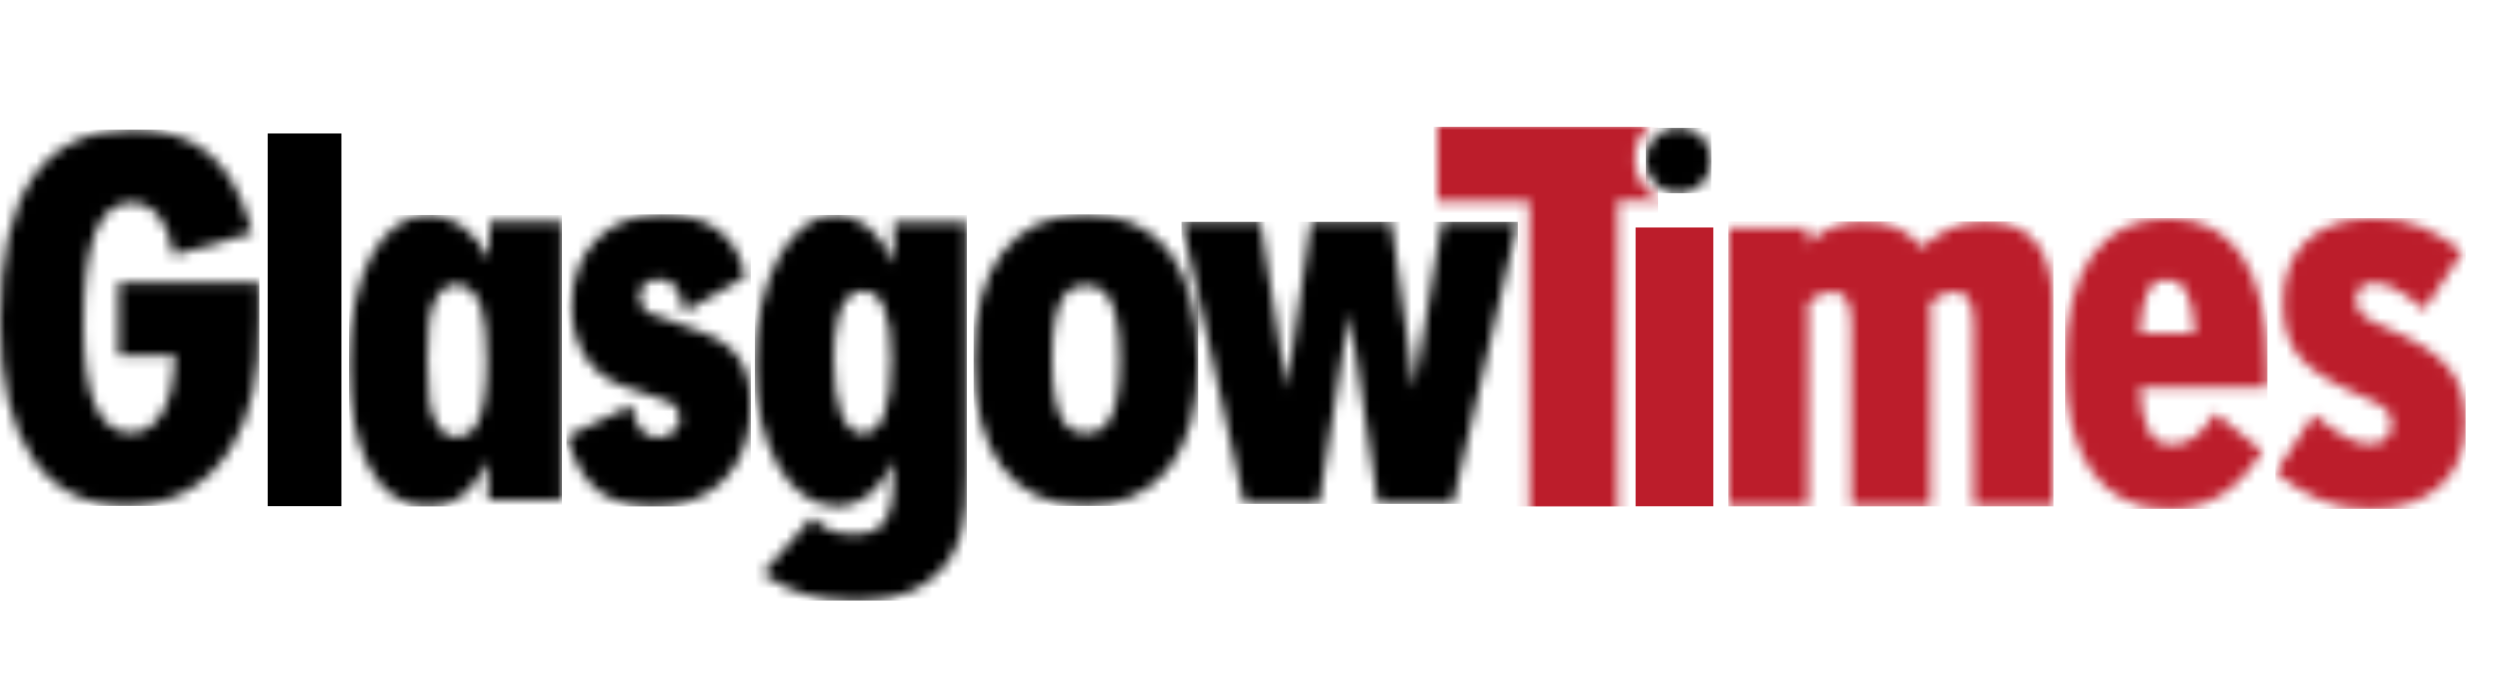
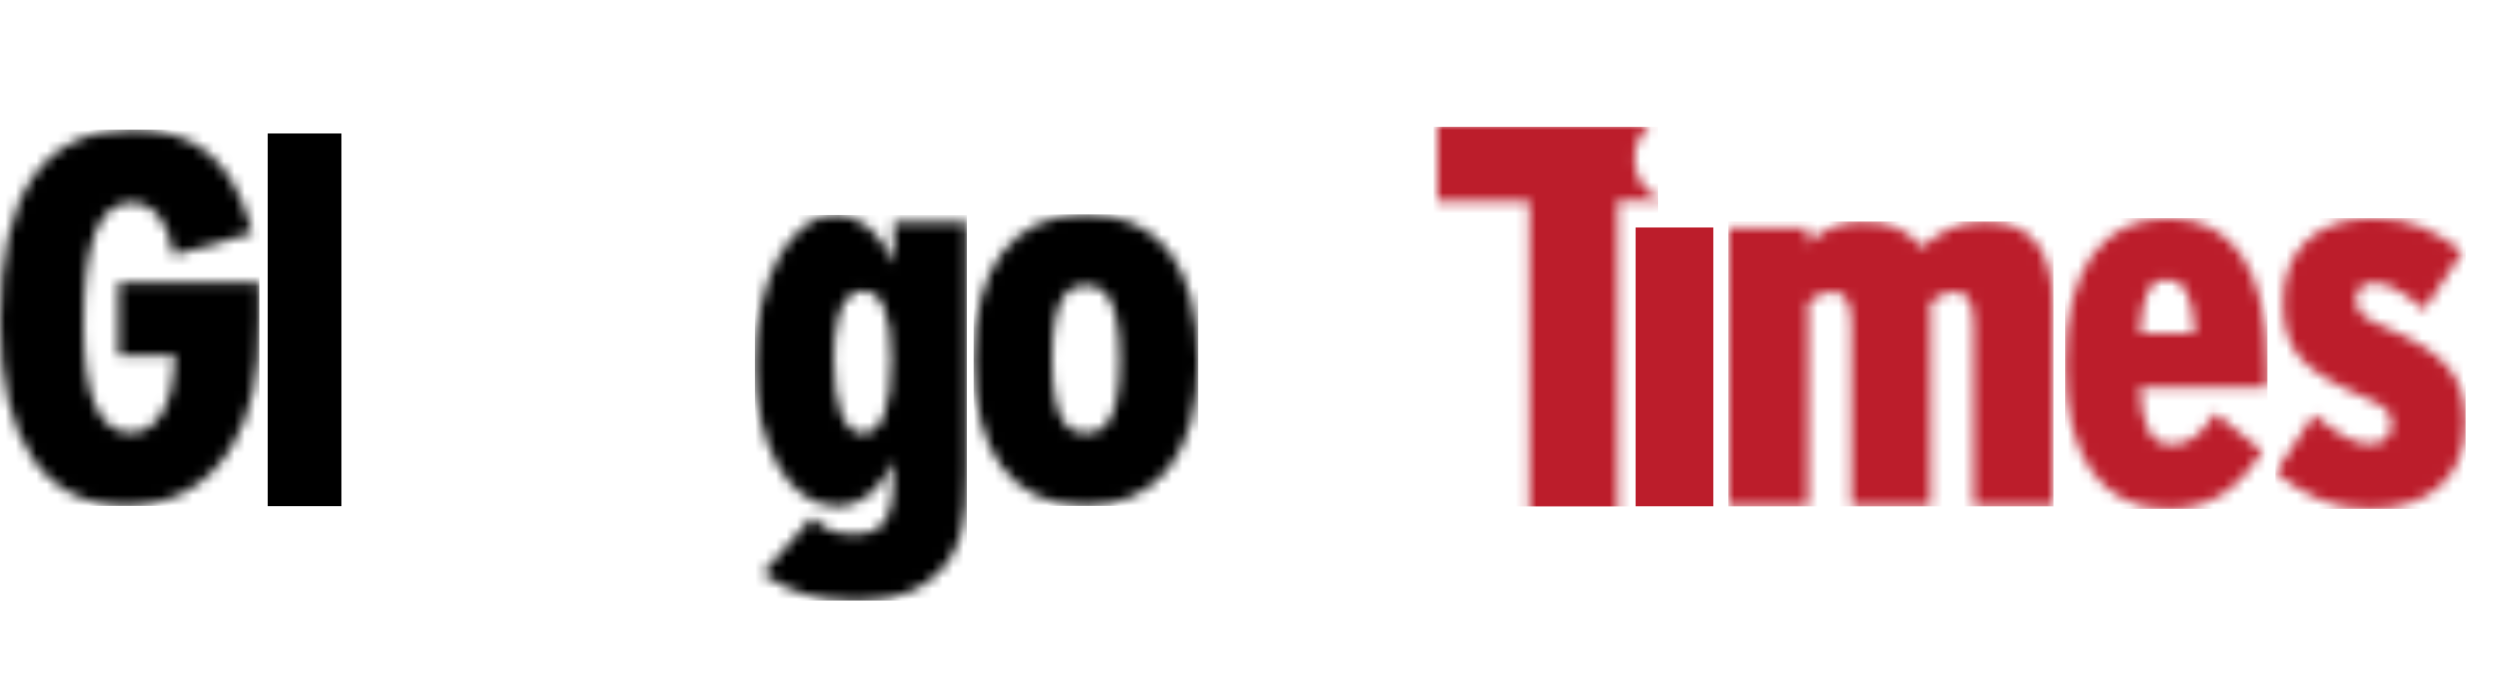
<svg xmlns="http://www.w3.org/2000/svg" width="240" height="65" fill="none">
  <mask id="a" width="20" height="29" x="198" y="20" maskUnits="userSpaceOnUse" style="mask-type:luminance">
    <path fill="#fff" fill-rule="evenodd" d="M217.663 37.173h-12.24c.199 4.283 1.293 5.506 3.035 5.506 1.542 0 2.636-.662 4.229-3.008l4.528 3.672c-2.19 3.313-4.677 5.506-9.105 5.506-6.52 0-9.853-5.251-9.853-13.817 0-9.178 3.533-14.072 9.853-14.072 6.17 0 9.553 4.741 9.553 14.326v1.887Zm-6.967-5.15c-.198-3.722-.945-5.15-2.736-5.15-1.542 0-2.289 1.225-2.537 5.15h5.273Z" clip-rule="evenodd" />
  </mask>
  <g mask="url(#a)">
    <path fill="#BC1D2B" fill-rule="evenodd" d="M198.255 48.85h19.418V20.94h-19.418v27.91Z" clip-rule="evenodd" />
  </g>
  <mask id="b" width="19" height="29" x="218" y="20" maskUnits="userSpaceOnUse" style="mask-type:luminance">
    <path fill="#fff" fill-rule="evenodd" d="M227.498 48.849c-3.633 0-6.071-1.173-9.056-3.468l3.682-5.557c2.786 2.244 4.03 2.805 5.423 2.805 1.146 0 2.041-.612 2.041-1.786 0-1.223-.299-1.732-2.588-2.7-6.071-2.55-7.812-4.59-7.812-9.128 0-4.843 2.985-8.056 8.658-8.056 3.732 0 5.97 1.224 8.558 3.213l-3.682 5.557c-2.438-2.09-3.583-2.55-4.876-2.55-1.144 0-1.642.664-1.642 1.48 0 1.223.348 1.733 2.737 2.753 5.821 2.447 7.762 4.69 7.762 9.177 0 5.405-3.732 8.26-9.205 8.26Z" clip-rule="evenodd" />
  </mask>
  <g mask="url(#b)">
    <path fill="#BC1D2B" fill-rule="evenodd" d="M218.438 48.85h18.266V20.94h-18.266v27.91Z" clip-rule="evenodd" />
  </g>
  <path fill="#BC1D2B" fill-rule="evenodd" d="M157.019 48.604h7.46V21.837h-7.46v26.767Z" clip-rule="evenodd" />
  <mask id="c" width="33" height="28" x="165" y="21" maskUnits="userSpaceOnUse" style="mask-type:luminance">
    <path fill="#fff" fill-rule="evenodd" d="M189.463 48.604v-17.59c0-2.039-.598-3.008-1.791-3.008-.896 0-1.643.409-2.34 1.02v19.578h-7.613v-17.59c0-2.039-.597-3.008-1.791-3.008-.895 0-1.642.409-2.339 1.02v19.578h-7.662V21.837h7.662v1.53c1.195-1.122 2.787-2.09 5.175-2.09 2.836 0 4.379.815 5.722 2.497 1.642-1.478 3.384-2.498 6.071-2.498 4.428 0 6.568 2.652 6.568 8.361v18.967h-7.662Z" clip-rule="evenodd" />
  </mask>
  <g mask="url(#c)">
    <path fill="#BC1D2B" fill-rule="evenodd" d="M165.916 48.611h31.223V21.258h-31.223v27.354Z" clip-rule="evenodd" />
  </g>
  <mask id="d" width="7" height="7" x="158" y="12" maskUnits="userSpaceOnUse" style="mask-type:luminance">
-     <path fill="#fff" fill-rule="evenodd" d="M161.138 18.546A3.14 3.14 0 0 1 158 15.412a3.14 3.14 0 0 1 3.138-3.136 3.14 3.14 0 0 1 3.136 3.136 3.139 3.139 0 0 1-3.136 3.134Z" clip-rule="evenodd" />
-   </mask>
+     </mask>
  <g mask="url(#d)">
    <path fill="#000" fill-rule="evenodd" d="M158 18.55h6.299v-6.277H158v6.278Z" clip-rule="evenodd" />
  </g>
  <mask id="e" width="22" height="38" x="138" y="11" maskUnits="userSpaceOnUse" style="mask-type:luminance">
    <path fill="#fff" fill-rule="evenodd" d="M156.905 15.265c0 2.003 1.341 3.667 3.095 3.992l-4.7-.023V49h-8.482V19.334H138V12h20.428c-.921.739-1.523 1.925-1.523 3.265Z" clip-rule="evenodd" />
  </mask>
  <g mask="url(#e)">
    <path fill="#BC1D2B" fill-rule="evenodd" d="M137.598 48.62h21.577V12.173h-21.577v36.449Z" clip-rule="evenodd" />
  </g>
  <mask id="f" width="25" height="37" x="0" y="12" maskUnits="userSpaceOnUse" style="mask-type:luminance">
    <path fill="#fff" fill-rule="evenodd" d="M11.387 34.157v-7h13.508v3.525c0 5.497-.79 9.142-2.644 12.19-2.229 3.716-5.743 5.681-10.16 5.681C4.293 48.553 0 42.279 0 30.886c0-12.403 4.174-18.432 12.76-18.432 6.07 0 9.574 2.946 11.363 9.554l.095.351-7.583 2.14-.062-.394c-.46-2.912-1.935-4.65-3.947-4.65-3.146 0-4.611 3.762-4.611 11.84 0 6.806 1.536 10.256 4.566 10.256 2.513 0 4.087-2.755 4.245-7.394h-5.439Z" clip-rule="evenodd" />
  </mask>
  <g mask="url(#f)">
-     <path fill="#000" fill-rule="evenodd" d="M0 48.563h24.907v-36.12H0v36.12Z" clip-rule="evenodd" />
+     <path fill="#000" fill-rule="evenodd" d="M0 48.563h24.907v-36.12H0Z" clip-rule="evenodd" />
  </g>
  <path fill="#000" fill-rule="evenodd" d="M25.7 48.59h7.077V12.813h-7.076V48.59Z" clip-rule="evenodd" />
  <mask id="g" width="21" height="29" x="33" y="20" maskUnits="userSpaceOnUse" style="mask-type:luminance">
    <path fill="#fff" fill-rule="evenodd" d="M41.67 29.058c-.47 1.067-.637 2.525-.637 5.571 0 3.302.202 4.795.804 5.916.466.922 1.148 1.405 1.976 1.405 1.251 0 2.915-.748 2.915-7.215 0-2.363-.16-3.964-.52-5.193-.447-1.396-1.36-2.235-2.439-2.235-1.125 0-1.76.95-2.096 1.745l-.002.006Zm5.326-4.185V21.28h6.943v26.696h-7.077v-3.7c-1.568 3.133-3.235 4.335-5.818 4.335-4.718 0-7.534-5.108-7.534-13.665 0-8.554 3.082-14.302 7.669-14.302 2.3 0 4.499 1.643 5.817 4.228Z" clip-rule="evenodd" />
  </mask>
  <g mask="url(#g)">
-     <path fill="#000" fill-rule="evenodd" d="M33.509 48.62h20.443V20.635H33.51V48.62Z" clip-rule="evenodd" />
-   </g>
+     </g>
  <mask id="h" width="19" height="29" x="54" y="20" maskUnits="userSpaceOnUse" style="mask-type:luminance">
-     <path fill="#fff" fill-rule="evenodd" d="M67.204 31.826c3.509 1.258 4.877 3.267 4.877 7.166 0 5.845-3.606 9.62-9.188 9.62-4.651 0-6.931-1.73-8.41-6.383l-.098-.309 6.264-3.027.083.454c.222 1.217.816 2.668 2.385 2.668 1.188 0 2.155-.834 2.155-1.858 0-.353-.116-.755-.29-1.002l-.02-.021c-.32-.382-.362-.431-2.043-1.013l-3.124-1.058c-3.086-1.053-4.928-3.93-4.928-7.698 0-5.248 3.477-8.773 8.652-8.773 4.424 0 7.182 1.982 7.973 5.732l.056.265-5.862 3.383-.094-.482c-.37-1.898-1.062-2.672-2.386-2.672-1.06 0-1.799.677-1.799 1.648 0 .626.258 1.145.746 1.5.104.095.104.095.375.18.22.07.575.182 1.195.411l3.481 1.27Z" clip-rule="evenodd" />
-   </mask>
+     </mask>
  <g mask="url(#h)">
-     <path fill="#000" fill-rule="evenodd" d="M54.384 48.62h17.708V20.577H54.384v28.045Z" clip-rule="evenodd" />
-   </g>
+     </g>
  <mask id="i" width="21" height="38" x="72" y="20" maskUnits="userSpaceOnUse" style="mask-type:luminance">
    <path fill="#fff" fill-rule="evenodd" d="M82.813 57.656H81.45c-3.207-.09-5.594-.812-7.879-2.366l-.351-.239 4.76-5.39.25.242c1.042 1.002 2.056 1.374 3.744 1.374 2.988 0 3.852-1.464 3.852-6.526v-.482c-1.38 2.856-3.232 4.354-5.415 4.354-4.599 0-7.937-5.741-7.937-13.65 0-8.034 3.388-14.328 7.714-14.328 2.314 0 4.169 1.52 5.638 4.632v-3.954h6.988v23.823c0 5.246-.6 7.575-2.467 9.584-1.768 1.91-4.109 2.824-7.534 2.926Zm2.745-23.135c0-4.43-.895-6.584-2.736-6.584-2.42 0-2.78 4.09-2.78 6.528 0 4.542 1.013 7.148 2.78 7.148 1.816 0 2.736-2.386 2.736-7.092Z" clip-rule="evenodd" />
  </mask>
  <g mask="url(#i)">
    <path fill="#000" fill-rule="evenodd" d="M72.47 57.656h20.354V20.634H72.47v37.022Z" clip-rule="evenodd" />
  </g>
  <mask id="j" width="23" height="29" x="93" y="20" maskUnits="userSpaceOnUse" style="mask-type:luminance">
    <path fill="#fff" fill-rule="evenodd" d="M107.502 34.572c0-6.37-1.748-7.187-3.272-7.187-1.502 0-3.226.805-3.226 7.082 0 6.322 1.724 7.133 3.226 7.133 1.524 0 3.272-.799 3.272-7.028Zm-3.272-13.98c7.062 0 10.796 4.907 10.796 14.192 0 8.75-3.935 13.769-10.796 13.769-6.932 0-10.75-4.965-10.75-13.98 0-9.017 3.818-13.981 10.75-13.981Z" clip-rule="evenodd" />
  </mask>
  <g mask="url(#j)">
    <path fill="#000" fill-rule="evenodd" d="M93.471 48.563h21.56V20.576h-21.56v27.987Z" clip-rule="evenodd" />
  </g>
  <mask id="k" width="33" height="28" x="113" y="21" maskUnits="userSpaceOnUse" style="mask-type:luminance">
    <path fill="#fff" fill-rule="evenodd" d="M138.414 21.29h7.296l-6.244 27.065h-7.174l-2.753-18.356-2.913 18.356h-7.175l-6.013-27.065H121l2.51 16.01 2.35-16.01h7.694l2.23 16.01 2.63-16.01Z" clip-rule="evenodd" />
  </mask>
  <g mask="url(#k)">
-     <path fill="#000" fill-rule="evenodd" d="M113.429 48.371h32.285V21.286h-32.285v27.085Z" clip-rule="evenodd" />
-   </g>
+     </g>
</svg>